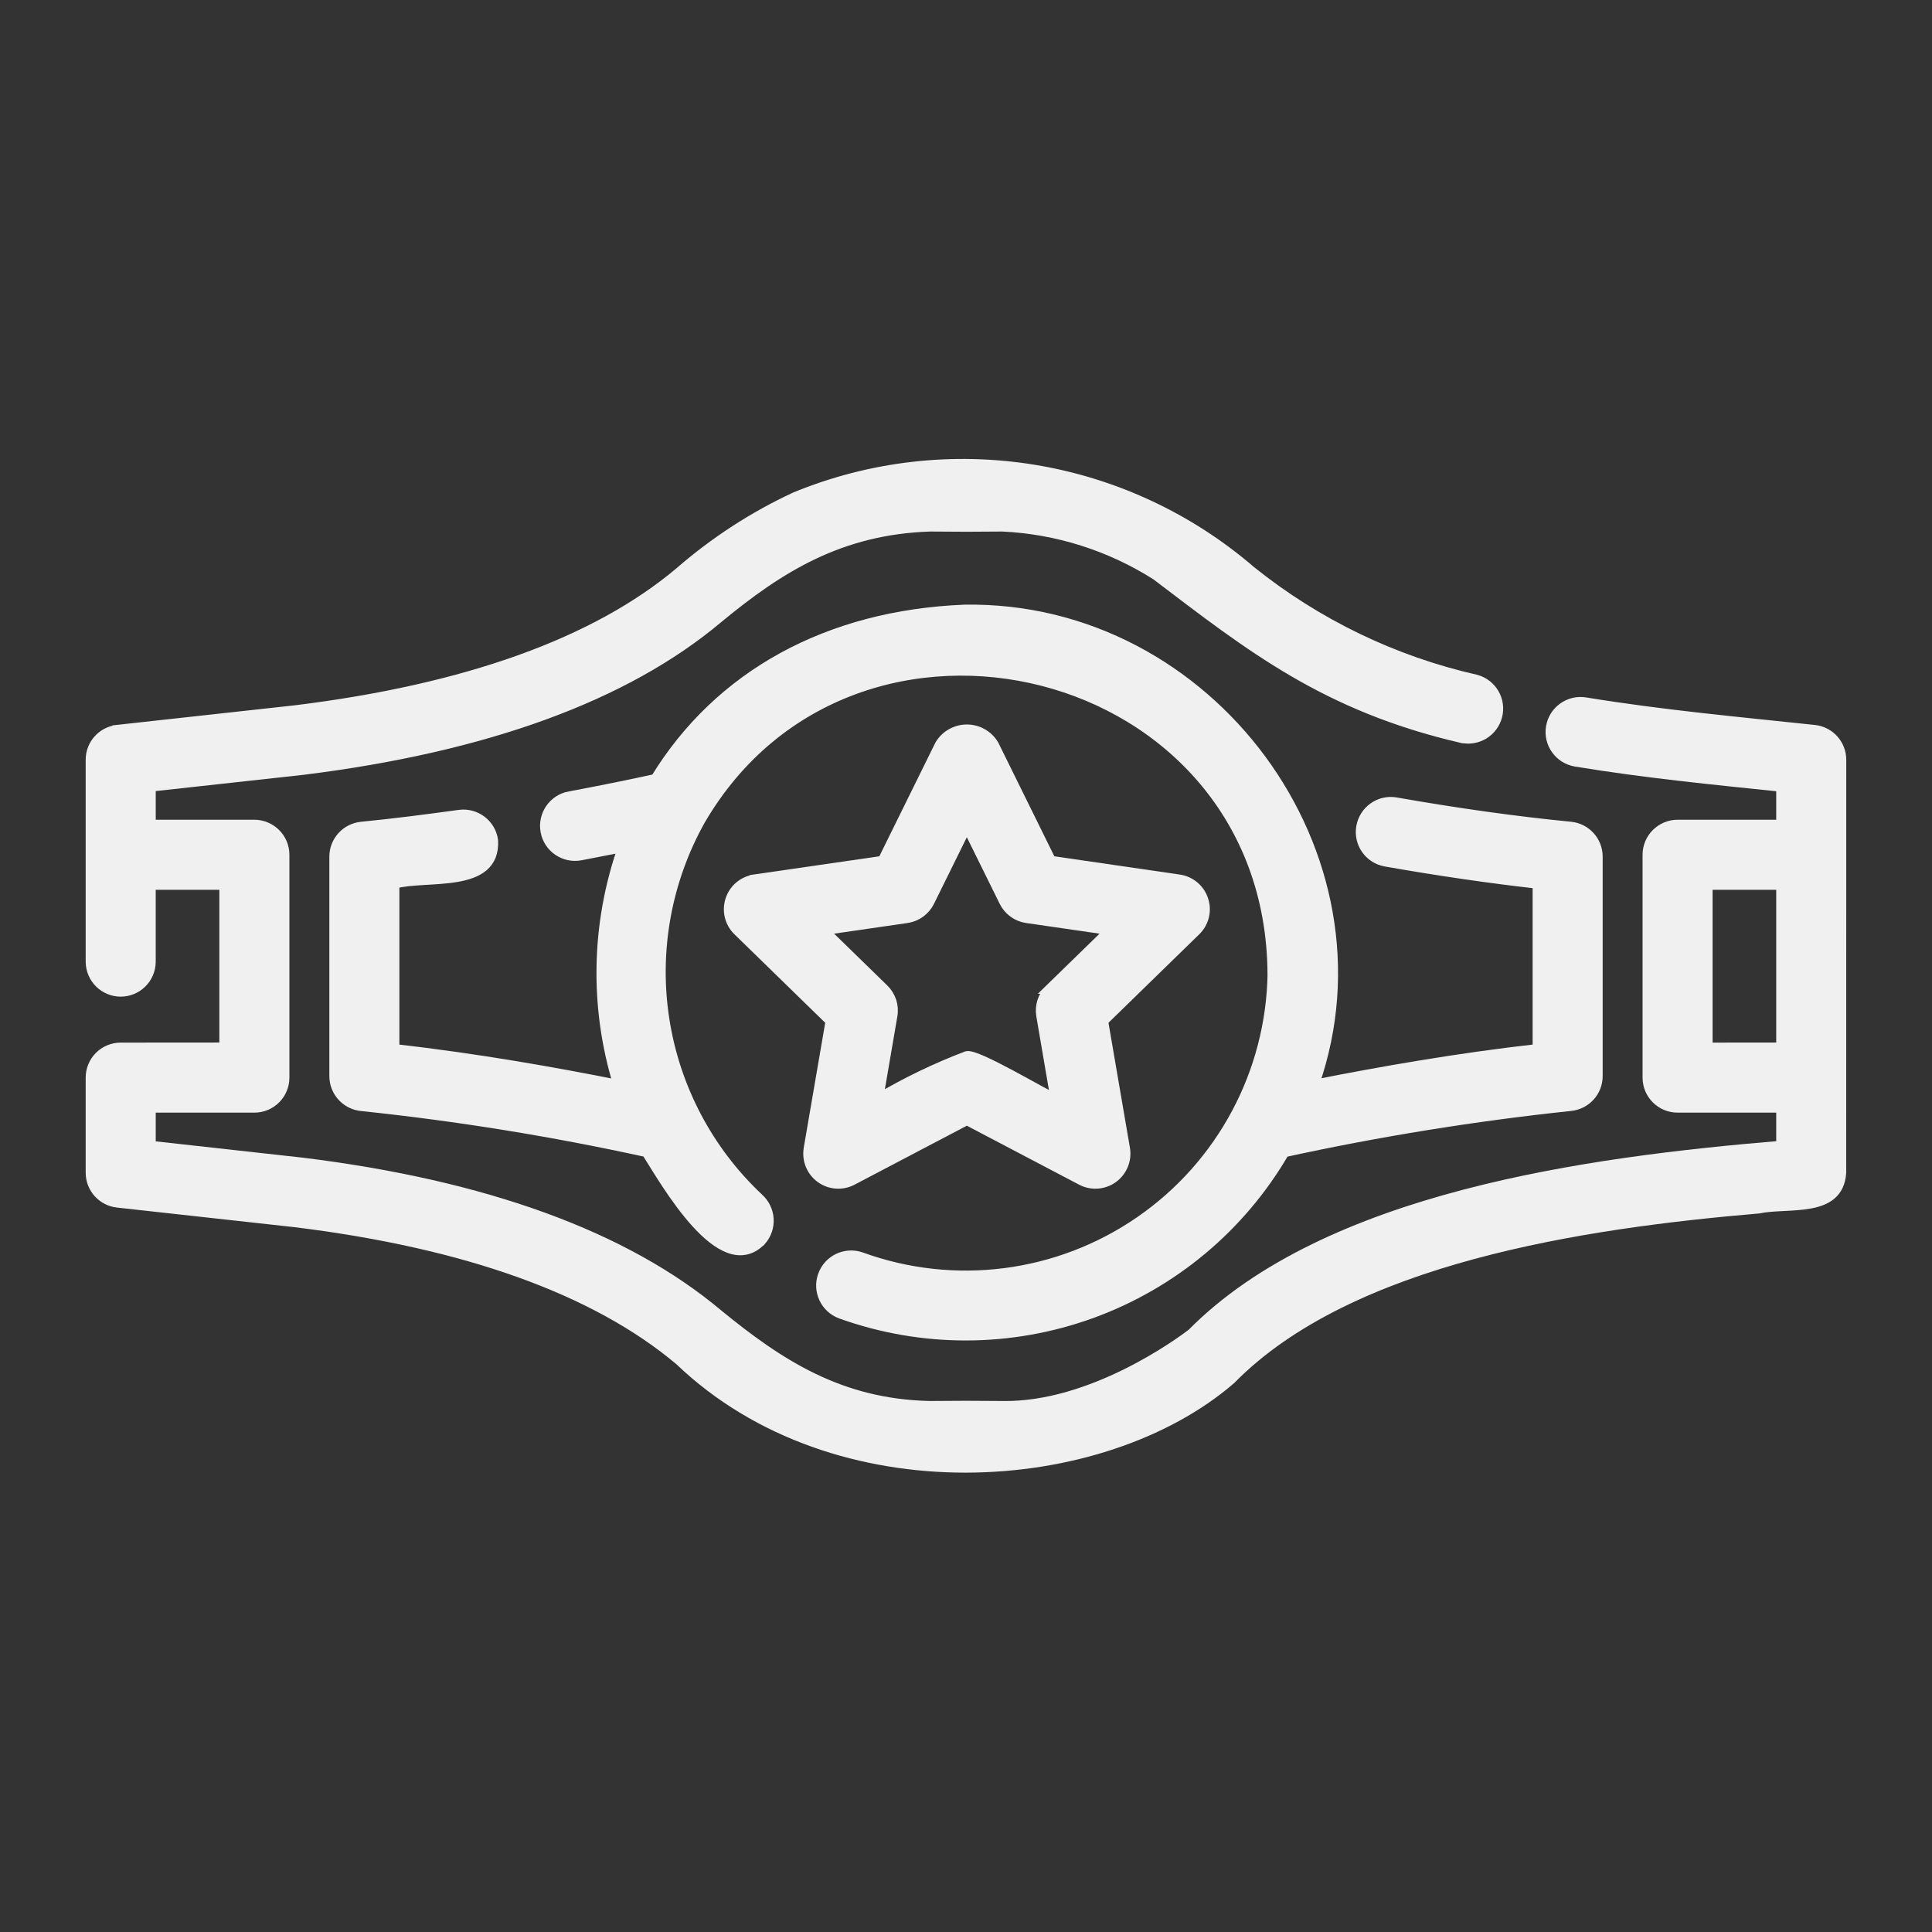
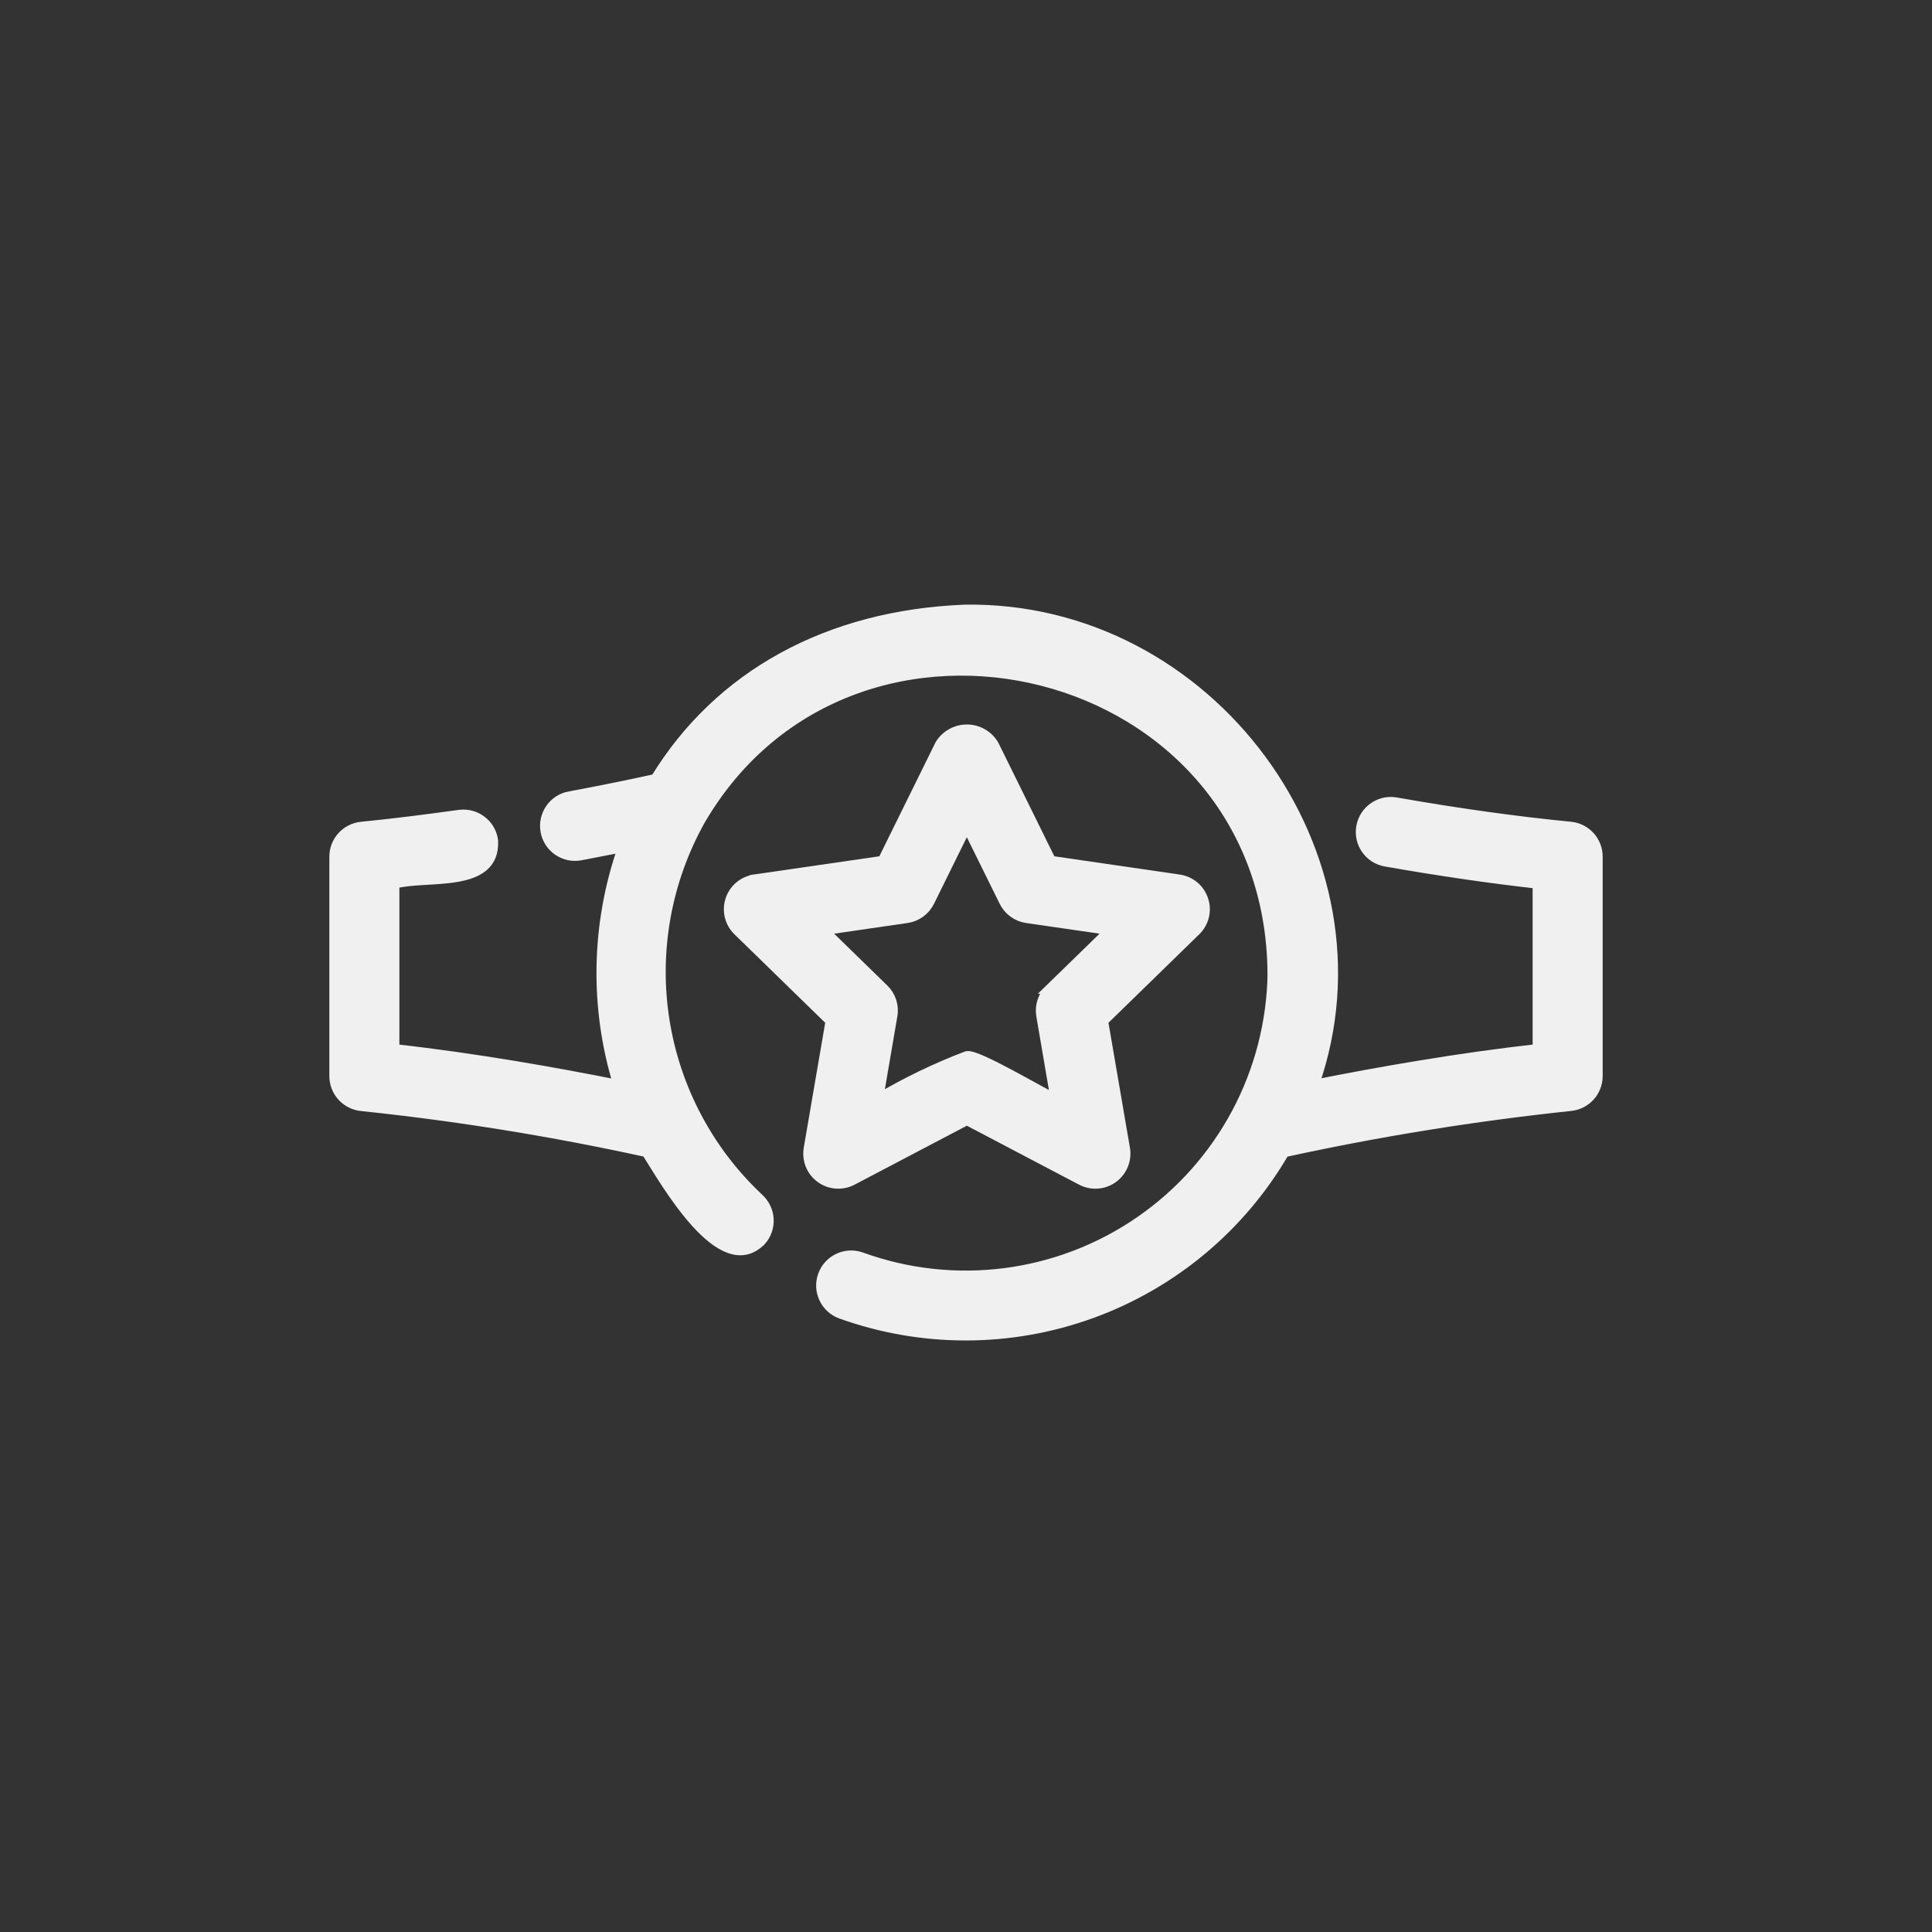
<svg xmlns="http://www.w3.org/2000/svg" viewBox="0 0 100.00 100.00" data-guides="{&quot;vertical&quot;:[],&quot;horizontal&quot;:[]}">
  <rect x="0" y="0" width="100.00" height="100.00" fill="#333333" stroke="none" />
  <defs />
-   <path fill="#f0f0f0" stroke="#f0f0f0" fill-opacity="1" stroke-width="0.5" stroke-opacity="1" color="rgb(51, 51, 51)" fill-rule="evenodd" id="tSvg494d8e090c" title="Path 6" d="M95.312 39.324C95.312 38.527 94.71 37.859 93.918 37.773C89.988 37.355 86.058 37 82.066 36.347C81.214 36.207 80.409 36.781 80.269 37.633C80.128 38.484 80.706 39.289 81.558 39.429C85.183 40.027 88.687 40.363 92.187 40.73C92.187 41.38 92.187 42.03 92.187 42.679C90.401 42.679 88.616 42.679 86.831 42.679C85.968 42.683 85.269 43.383 85.269 44.242C85.269 48.087 85.269 51.932 85.269 55.777C85.269 56.64 85.968 57.34 86.831 57.34C88.616 57.34 90.401 57.34 92.187 57.34C92.187 57.992 92.187 58.644 92.187 59.297C82.152 60.132 68.671 61.953 61.683 69.023C61.046 69.507 56.499 72.843 51.894 72.765C50.628 72.75 49.366 72.75 48.108 72.765C43.48 72.66 40.351 70.621 37.174 68.023C32.366 63.98 25.123 61.336 15.635 60.168C13.027 59.879 10.419 59.59 7.811 59.3C7.811 58.647 7.811 57.993 7.811 57.34C9.596 57.34 11.382 57.34 13.167 57.34C14.03 57.34 14.729 56.64 14.729 55.777C14.729 51.932 14.729 48.087 14.729 44.242C14.729 43.383 14.03 42.683 13.167 42.679C11.382 42.679 9.596 42.679 7.811 42.679C7.811 42.027 7.811 41.375 7.811 40.722C10.427 40.435 13.043 40.147 15.659 39.859C25.132 38.687 32.37 36.047 37.167 32.011C40.362 29.371 43.491 27.418 48.136 27.262C49.401 27.277 50.648 27.277 51.89 27.262C54.714 27.394 57.456 28.265 59.843 29.781C64.749 33.511 68.609 36.562 75.62 38.199C75.621 38.198 75.623 38.196 75.624 38.195C76.452 38.398 77.288 37.894 77.503 37.07C77.718 36.246 77.229 35.398 76.405 35.172C72.151 34.211 68.171 32.289 64.764 29.558C61.569 26.801 57.67 24.98 53.502 24.301C49.334 23.625 45.061 24.113 41.154 25.723C38.986 26.73 36.97 28.043 35.166 29.613C30.826 33.261 24.135 35.664 15.295 36.754C12.222 37.092 9.149 37.431 6.076 37.769C6.076 37.771 6.076 37.772 6.076 37.773C5.283 37.859 4.685 38.527 4.685 39.324C4.685 42.814 4.685 46.303 4.685 49.793C4.697 50.648 5.392 51.336 6.248 51.336C7.103 51.336 7.799 50.648 7.81 49.793C7.81 48.464 7.81 47.134 7.81 45.805C9.075 45.805 10.339 45.805 11.603 45.805C11.603 48.607 11.603 51.409 11.603 54.211C9.818 54.212 8.033 54.214 6.248 54.215C5.834 54.215 5.435 54.379 5.142 54.672C4.849 54.965 4.685 55.363 4.685 55.777C4.685 57.418 4.685 59.059 4.685 60.699C4.685 61.496 5.283 62.164 6.076 62.254C9.142 62.593 12.209 62.931 15.275 63.27C24.134 64.359 30.826 66.766 35.173 70.422C43.251 78.156 57.044 77.164 63.708 71.406C69.868 65.133 81.903 63.336 91.028 62.559C92.559 62.238 95.165 62.824 95.309 60.703C95.31 53.577 95.311 46.45 95.312 39.324ZM92.187 54.211C90.923 54.212 89.658 54.214 88.394 54.215C88.394 51.411 88.394 48.608 88.394 45.805C89.658 45.805 90.923 45.805 92.187 45.805C92.187 48.607 92.187 51.409 92.187 54.211Z" />
  <path fill="#f0f0f0" stroke="#f0f0f0" fill-opacity="1" stroke-width="0.5" stroke-opacity="1" color="rgb(51, 51, 51)" fill-rule="evenodd" id="tSvgae2e83de0d" title="Path 7" d="M43.512 68.004C47.715 69.516 52.313 69.508 56.508 67.984C60.707 66.457 64.235 63.508 66.481 59.645C71.371 58.578 76.313 57.781 81.29 57.254C82.091 57.176 82.704 56.504 82.704 55.699C82.704 51.913 82.704 48.127 82.704 44.34C82.704 43.532 82.091 42.86 81.29 42.782C78.544 42.516 75.497 42.094 72.235 41.52C72.236 41.52 72.238 41.52 72.239 41.52C71.395 41.383 70.598 41.95 70.45 42.794C70.301 43.637 70.856 44.438 71.696 44.598C74.489 45.09 77.133 45.473 79.579 45.747C79.579 48.594 79.579 51.442 79.579 54.29C75.524 54.743 71.415 55.462 68.028 56.137C72.168 44.25 62.621 31.344 49.938 31.547C42.848 31.828 37.204 34.946 33.922 40.313C32.672 40.59 31.16 40.895 29.473 41.215C29.473 41.214 29.473 41.213 29.473 41.211C28.625 41.371 28.07 42.192 28.23 43.039C28.39 43.887 29.207 44.442 30.055 44.282C30.82 44.137 31.539 43.996 32.23 43.86C30.84 47.825 30.758 52.129 31.992 56.145C28.875 55.52 24.668 54.766 20.422 54.293C20.422 51.444 20.422 48.595 20.422 45.746C22.067 45.289 25.668 46.031 25.531 43.504C25.531 43.503 25.531 43.501 25.531 43.5C25.414 42.649 24.625 42.051 23.77 42.168C22.102 42.399 20.402 42.617 18.703 42.785C17.906 42.867 17.297 43.539 17.297 44.34C17.297 48.126 17.297 51.913 17.297 55.699C17.297 56.504 17.91 57.179 18.711 57.258C23.668 57.777 28.594 58.574 33.461 59.64C34.434 61.172 37.34 66.34 39.403 64.219C39.404 64.219 39.405 64.219 39.407 64.219C39.68 63.906 39.821 63.5 39.793 63.086C39.77 62.675 39.578 62.289 39.27 62.011C36.657 59.558 34.942 56.301 34.395 52.758C33.848 49.215 34.504 45.59 36.254 42.461C44.129 28.93 65.711 34.136 65.856 50.355C65.858 50.355 65.859 50.355 65.86 50.355C65.79 55.5 63.235 60.289 59.001 63.207C54.766 66.129 49.38 66.817 44.552 65.055C43.739 64.785 42.864 65.215 42.583 66.02C42.298 66.824 42.716 67.707 43.512 68.004Z" />
  <path fill="#f0f0f0" stroke="#f0f0f0" fill-opacity="1" stroke-width="0.5" stroke-opacity="1" color="rgb(51, 51, 51)" fill-rule="evenodd" id="tSvg16a54e659ac" title="Path 8" d="M42.473 60.98C42.953 61.328 43.59 61.374 44.117 61.097C46.093 60.059 48.068 59.022 50.043 57.984C52.019 59.022 53.994 60.059 55.969 61.097C56.496 61.374 57.133 61.328 57.614 60.98C58.098 60.628 58.336 60.039 58.239 59.453C57.861 57.252 57.483 55.052 57.106 52.851C58.703 51.294 60.301 49.736 61.899 48.179C62.325 47.765 62.481 47.144 62.293 46.578C62.11 46.011 61.621 45.601 61.035 45.515C58.826 45.194 56.616 44.872 54.407 44.55C53.42 42.549 52.433 40.548 51.446 38.546C51.153 38.054 50.621 37.749 50.043 37.749C49.469 37.749 48.934 38.054 48.641 38.546C47.654 40.548 46.667 42.549 45.68 44.55C43.472 44.871 41.264 45.191 39.055 45.511C39.055 45.513 39.055 45.514 39.055 45.515C38.465 45.601 37.977 46.011 37.794 46.578C37.61 47.144 37.762 47.765 38.188 48.179C39.786 49.736 41.383 51.294 42.981 52.851C42.603 55.05 42.226 57.25 41.848 59.449C41.848 59.45 41.848 59.451 41.848 59.453C41.751 60.039 41.989 60.629 42.473 60.98ZM42.637 48.152C44.072 47.944 45.507 47.735 46.942 47.527C47.45 47.453 47.891 47.133 48.118 46.672C48.76 45.371 49.401 44.07 50.043 42.769C50.685 44.07 51.327 45.371 51.969 46.672C52.196 47.133 52.637 47.453 53.145 47.527C54.58 47.735 56.015 47.944 57.45 48.152C56.411 49.164 55.371 50.175 54.333 51.187C54.334 51.187 54.335 51.187 54.336 51.187C53.969 51.547 53.801 52.066 53.887 52.57C54.132 54 54.377 55.429 54.621 56.859C54.094 56.66 50.567 54.527 50.043 54.656C48.458 55.258 46.926 55.996 45.465 56.859C45.71 55.429 45.955 54 46.2 52.57C46.29 52.066 46.122 51.547 45.751 51.187C44.713 50.175 43.675 49.164 42.637 48.152Z" />
</svg>